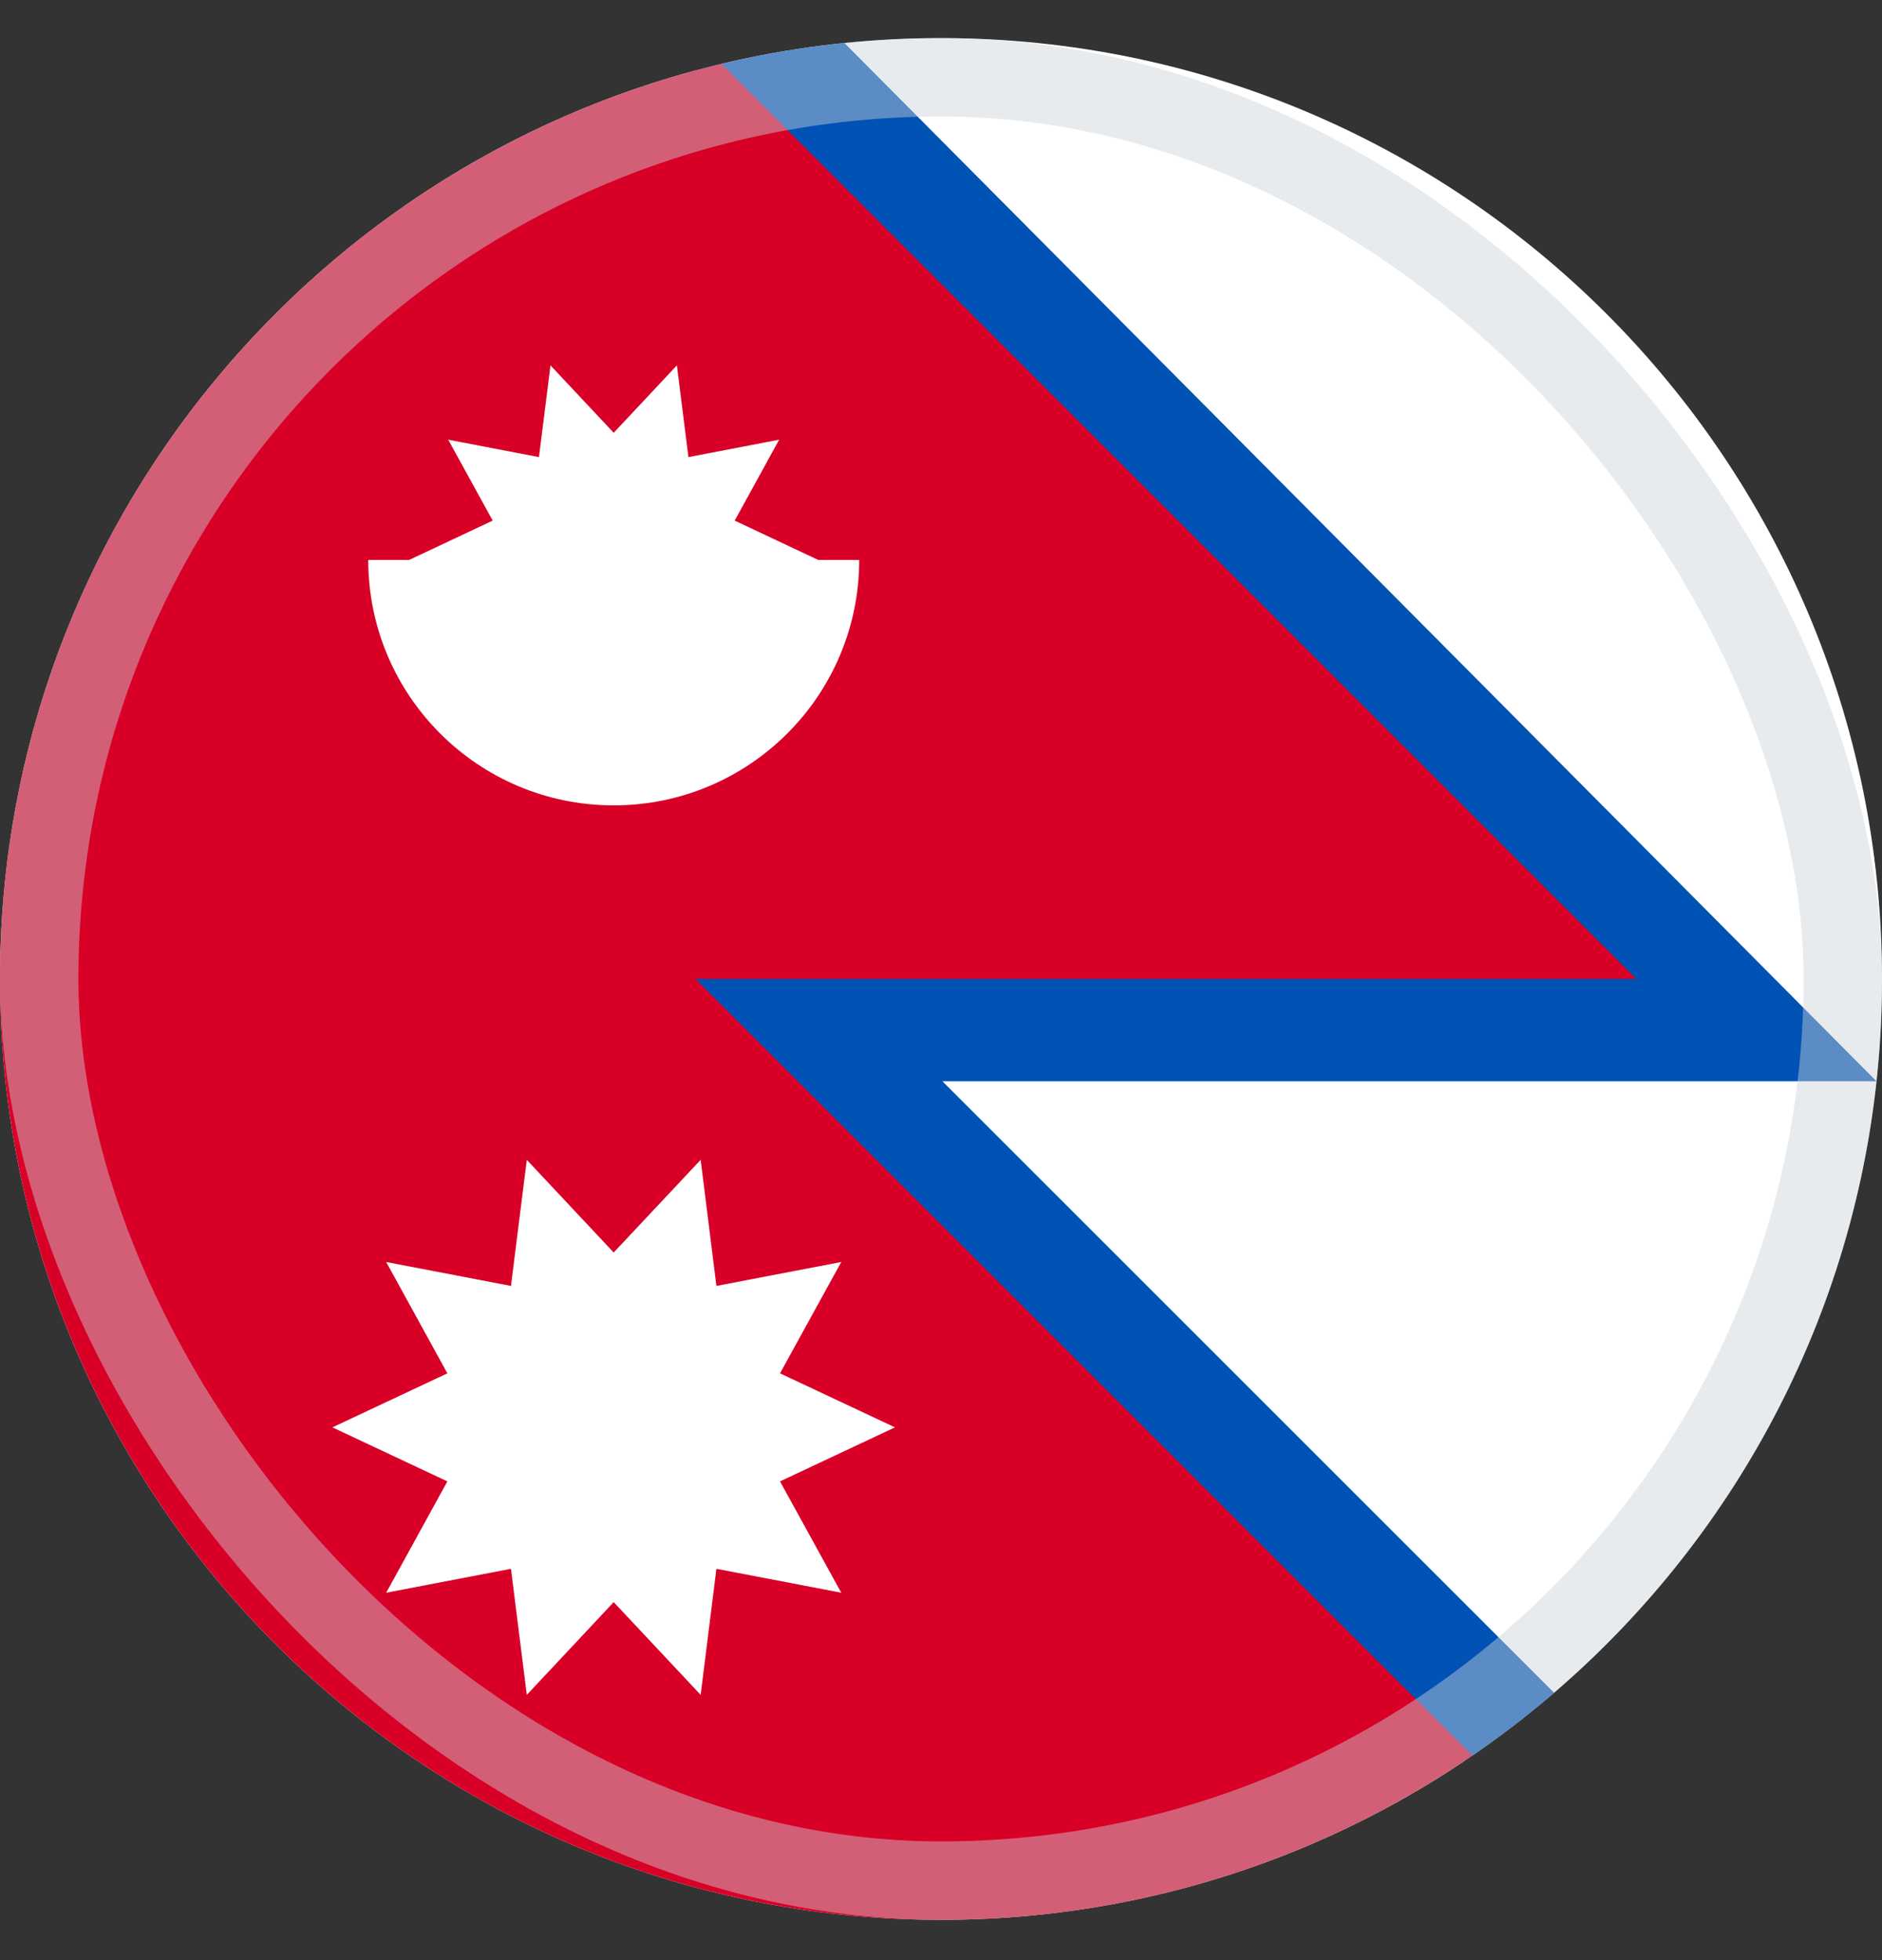
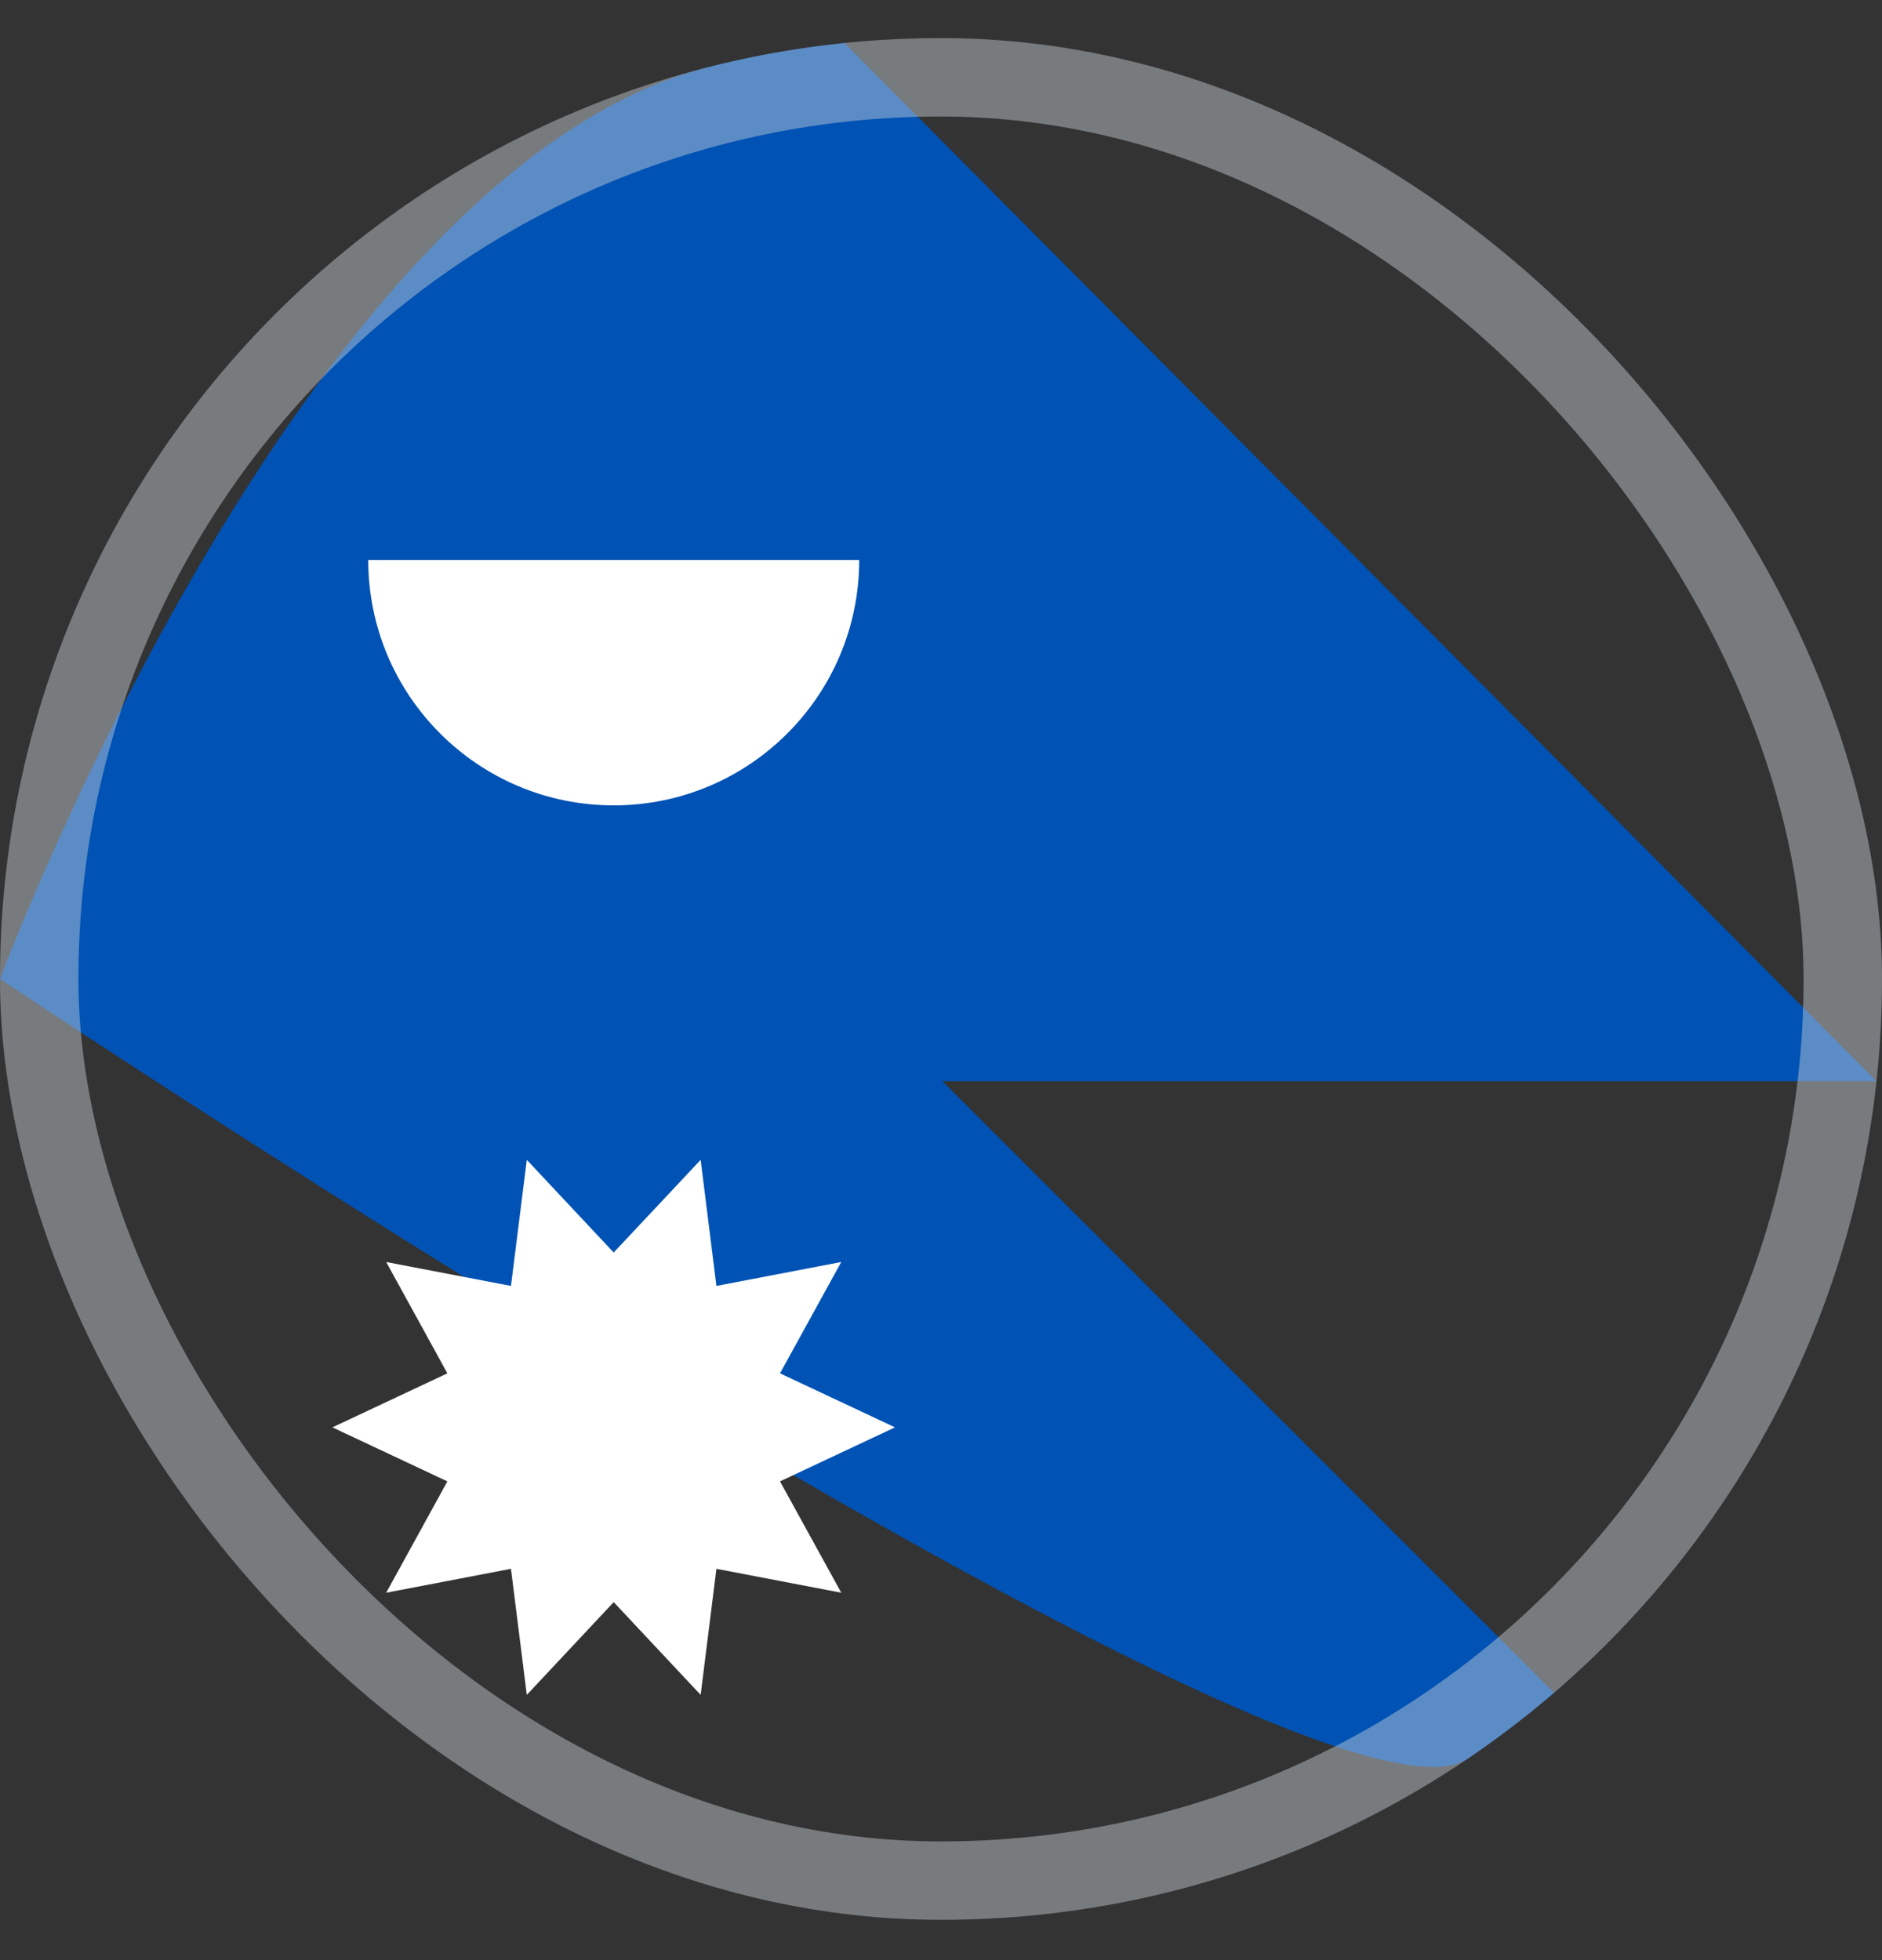
<svg xmlns="http://www.w3.org/2000/svg" width="24" height="25" viewBox="0 0 24 25" fill="none">
  <rect x="0" y="0" width="24" height="25" fill="#333333" stroke="none" />
  <g clip-path="url(#clip0_2546_3982)">
-     <path d="M12 24.486C18.627 24.486 24 19.114 24 12.486C24 5.859 18.627 0.486 12 0.486C5.373 0.486 0 5.859 0 12.486C0 19.114 5.373 24.486 12 24.486Z" fill="white" />
    <path d="M23.929 13.791C23.929 13.791 23.929 13.791 23.929 13.79L10.769 0.549C10.176 0.609 9.595 0.713 9.03 0.857C3.839 2.179 0 12.486 0 12.486C0 12.486 16.8 23.729 18.716 22.432C19.1 22.172 19.468 21.891 19.818 21.59L12.018 13.791H23.929Z" fill="#0052B4" />
-     <path d="M20.869 12.486L9.199 0.815C3.923 2.077 0 6.823 0 12.486C0 19.113 5.373 24.486 12 24.486C14.514 24.486 16.847 23.712 18.775 22.391L8.87 12.486H20.869Z" fill="#D80027" />
    <path d="M11.413 18.205L9.947 17.516L10.728 16.096L9.136 16.401L8.935 14.793L7.826 15.975L6.718 14.793L6.516 16.401L4.925 16.096L5.705 17.516L4.239 18.205L5.705 18.894L4.925 20.314L6.516 20.009L6.718 21.617L7.826 20.434L8.935 21.617L9.136 20.009L10.728 20.314L9.947 18.894L11.413 18.205Z" fill="white" />
-     <path d="M10.435 7.142L9.369 6.64L9.936 5.608L8.779 5.83L8.632 4.66L7.826 5.52L7.02 4.66L6.873 5.83L5.716 5.608L6.283 6.64L5.217 7.142L7.826 7.664L10.435 7.142Z" fill="white" />
    <path d="M10.957 7.142C10.957 8.87 9.555 10.272 7.826 10.272C6.097 10.272 4.696 8.87 4.696 7.142" fill="white" />
    <rect opacity="0.45" x="0.5" y="0.986" width="23" height="23" rx="11.5" stroke="#CCD3DB" />
  </g>
  <defs>
    <clipPath id="clip0_2546_3982">
      <rect width="24" height="24" fill="white" transform="translate(0 0.486)" />
    </clipPath>
  </defs>
</svg>